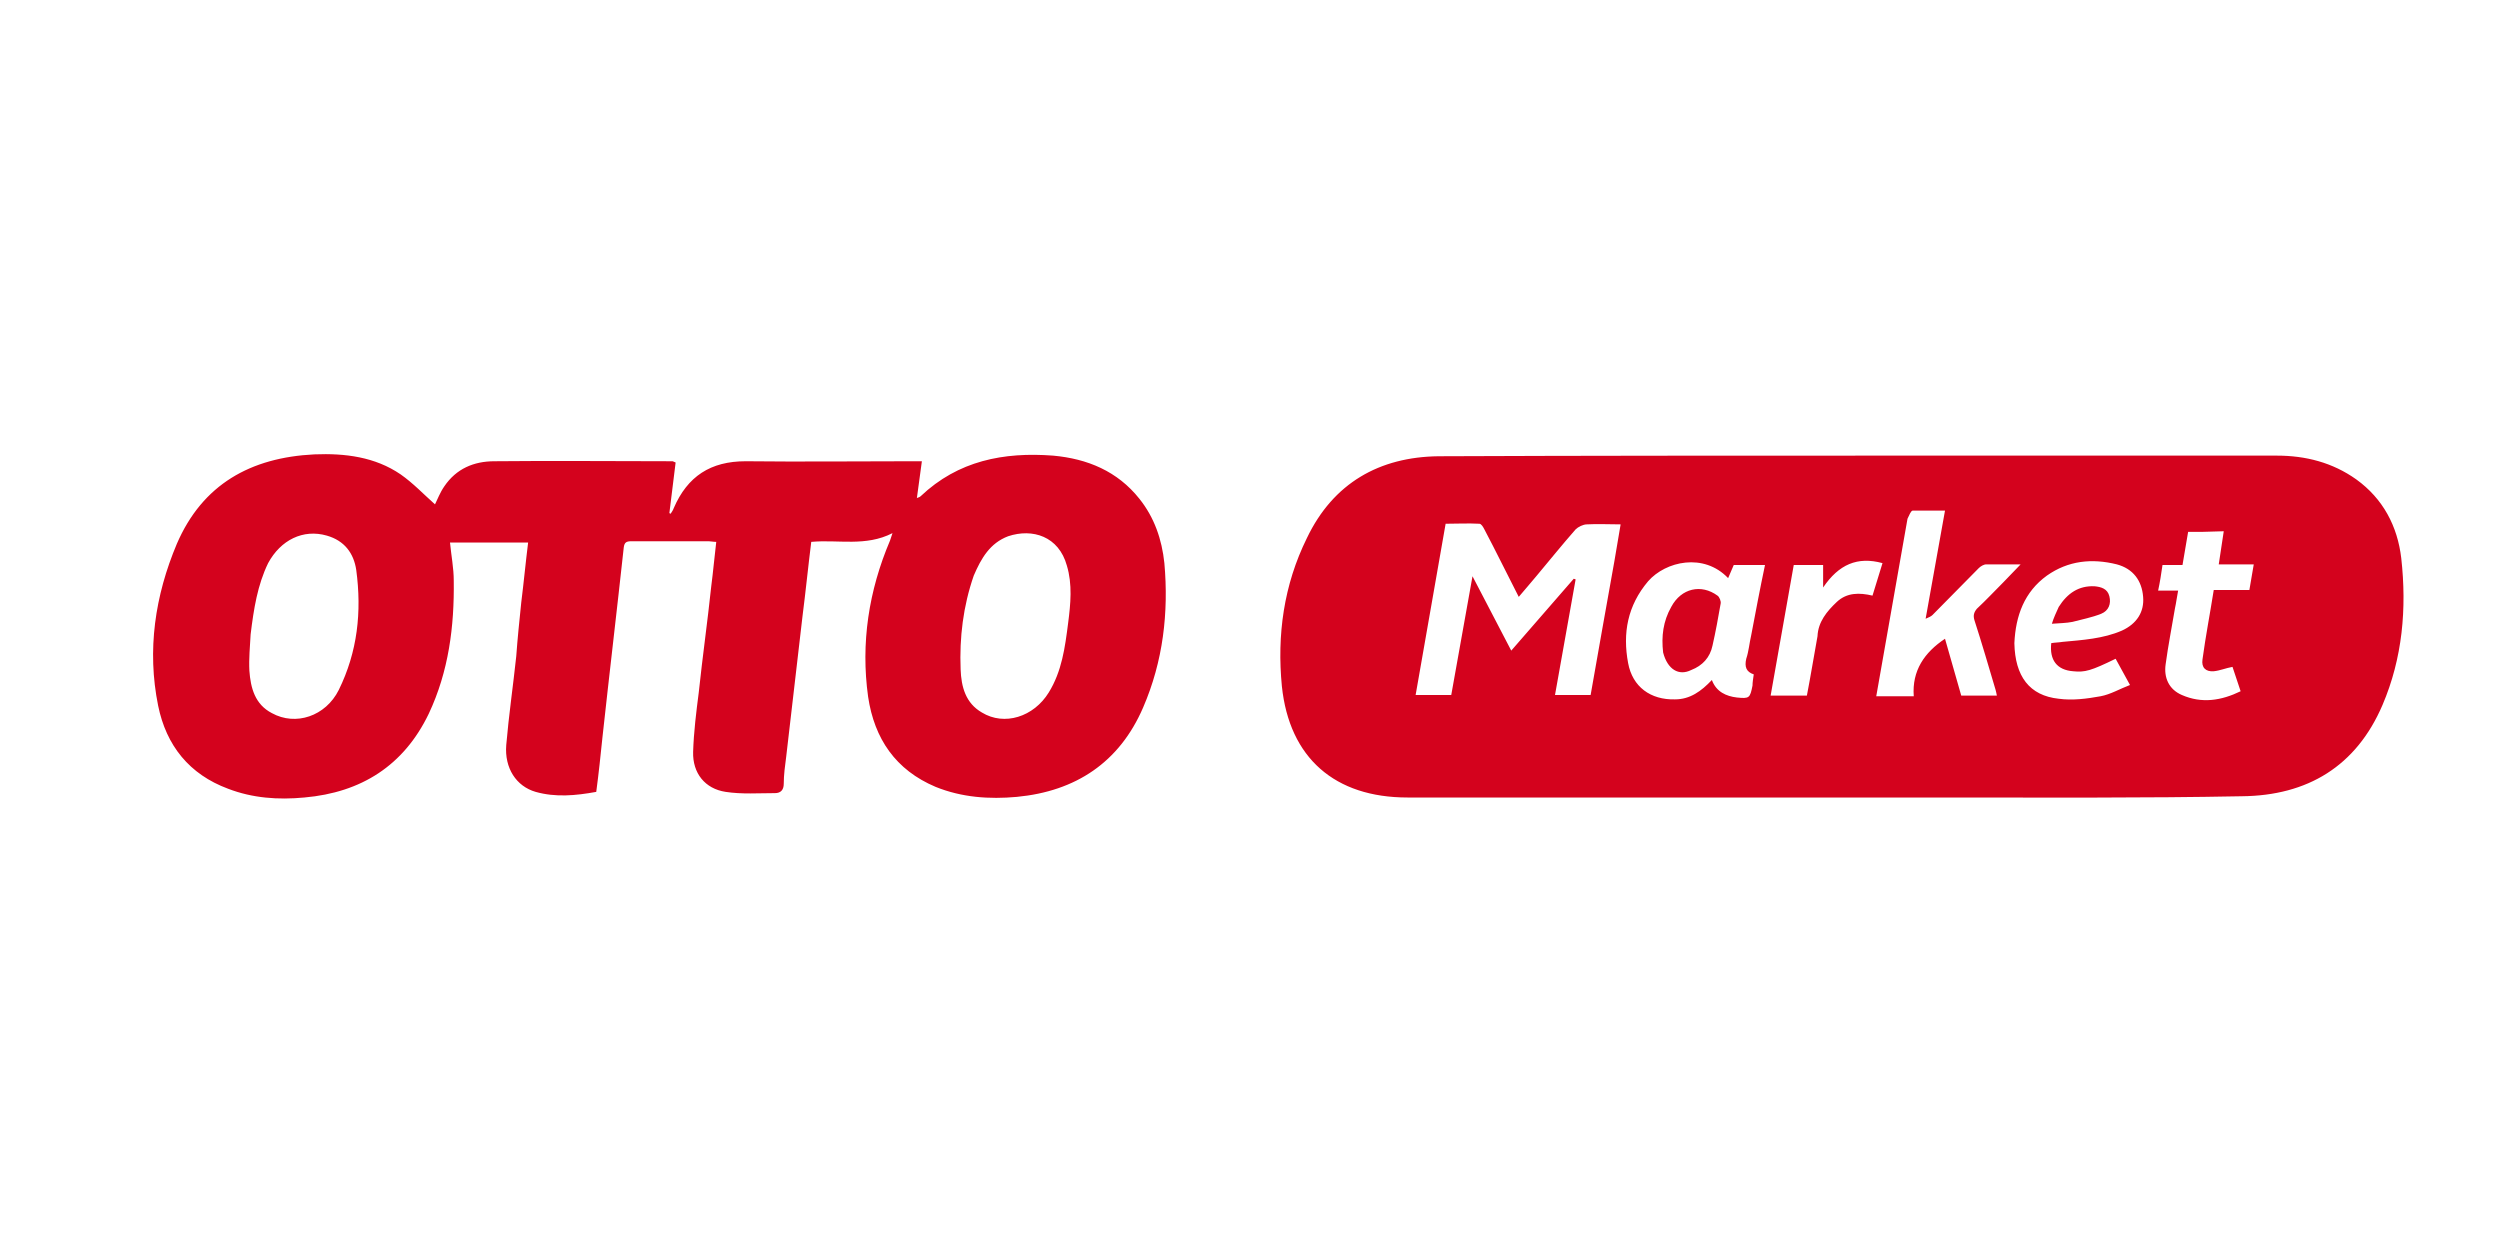
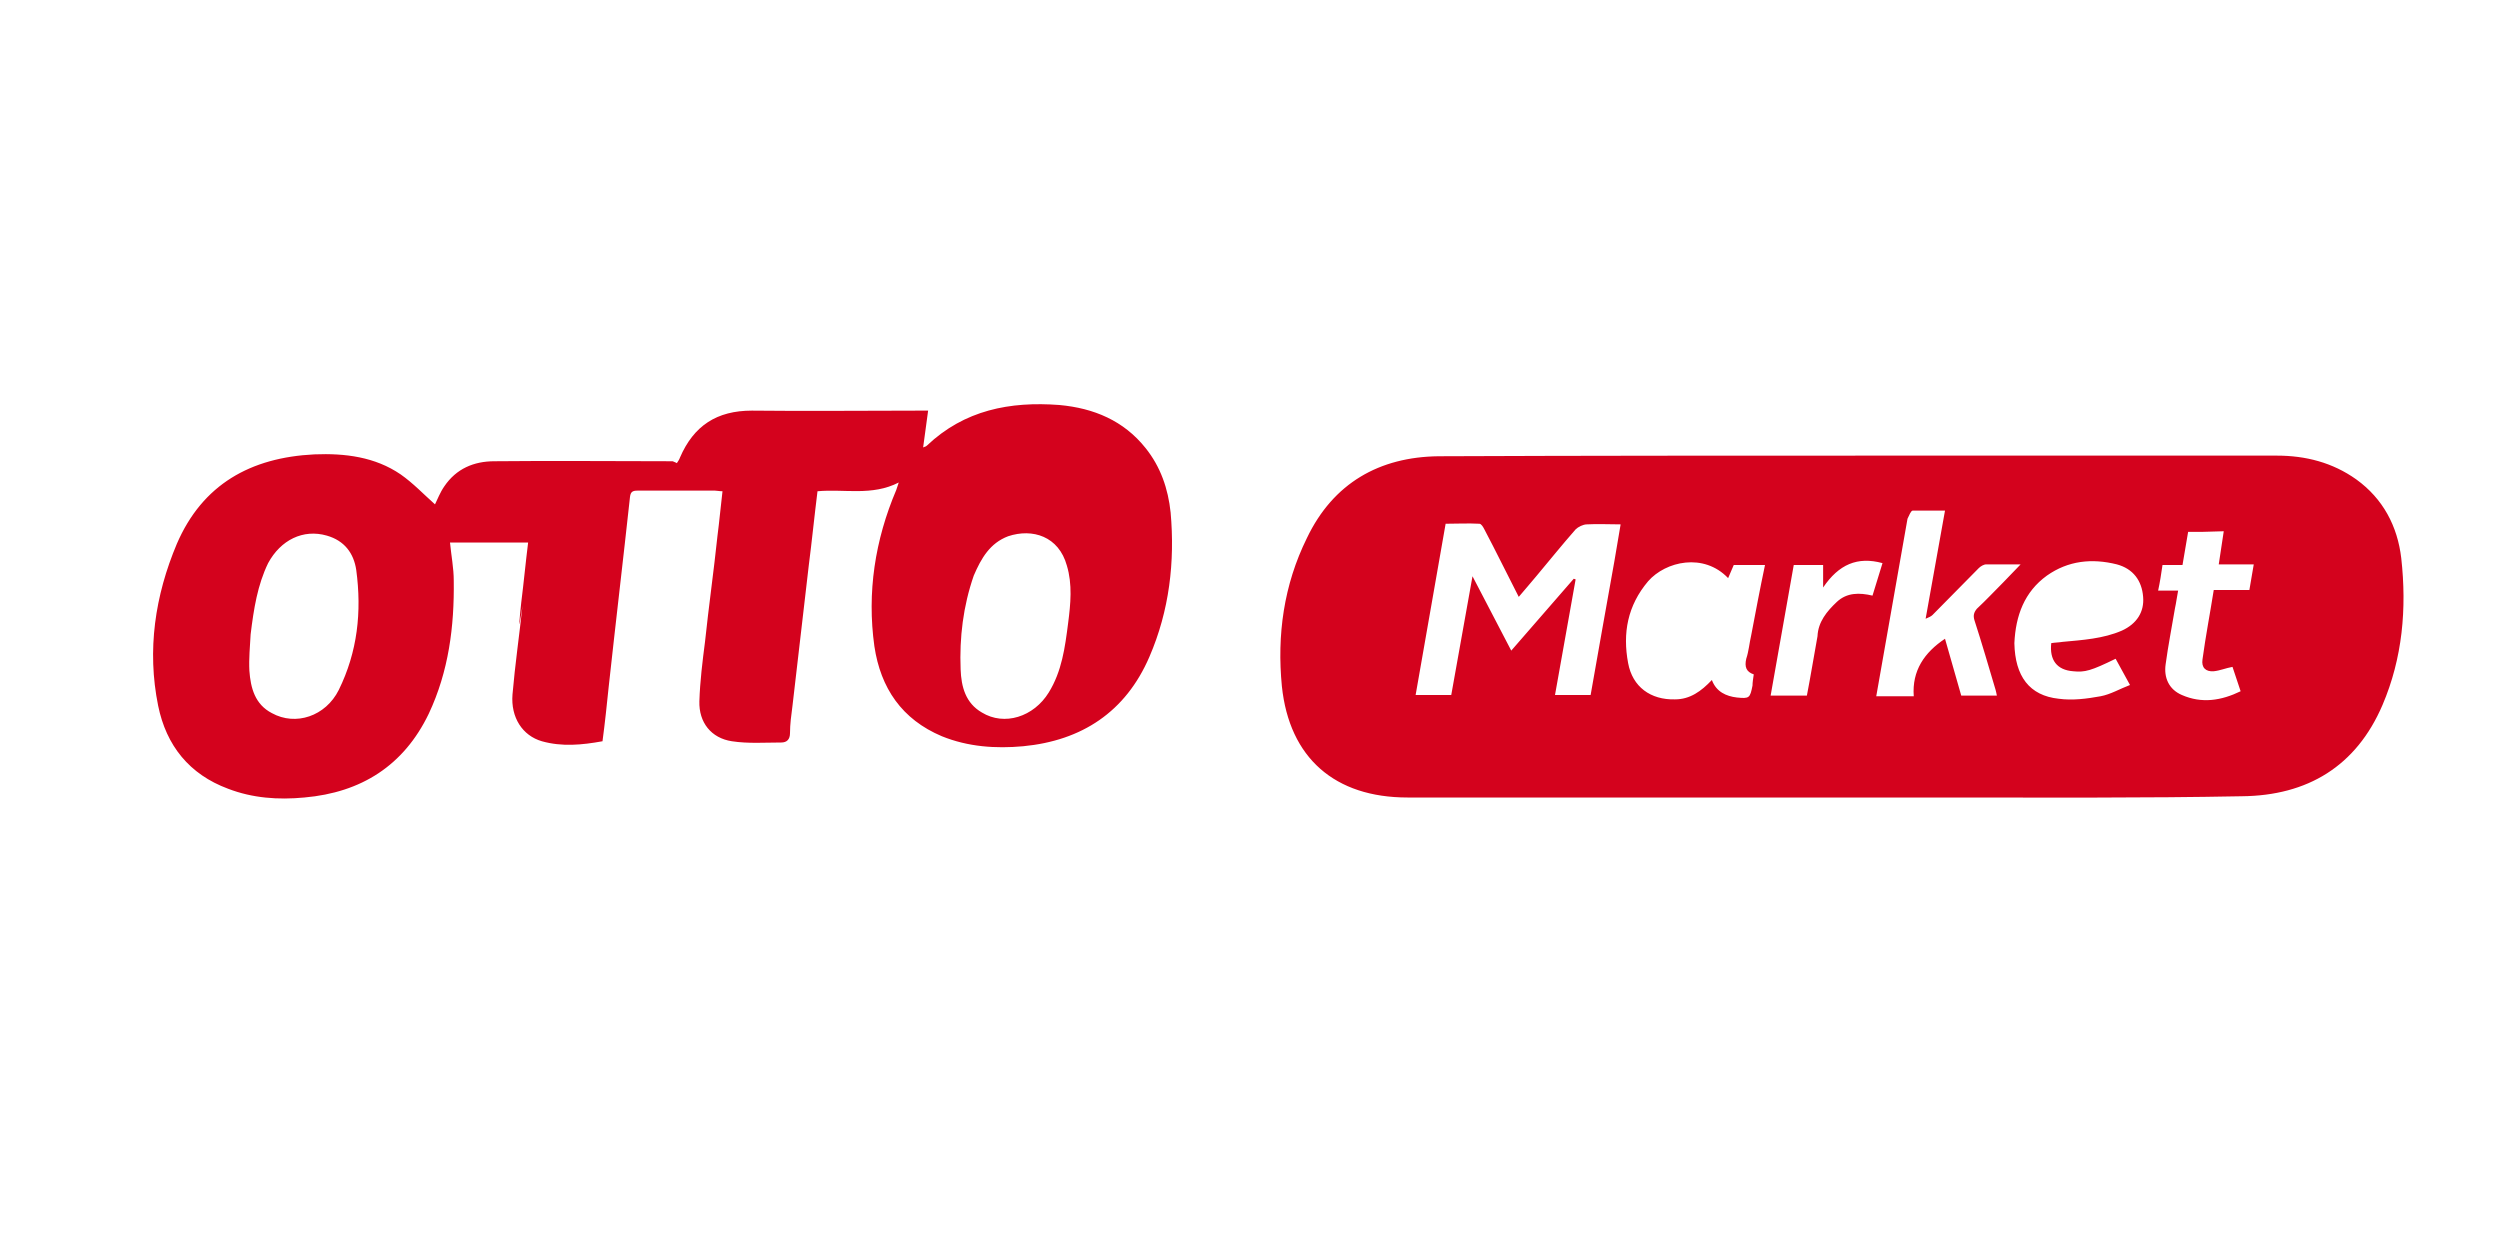
<svg xmlns="http://www.w3.org/2000/svg" version="1.1" id="Calque_1" x="0px" y="0px" viewBox="0 0 400 200" style="enable-background:new 0 0 400 200;" xml:space="preserve">
  <style type="text/css">
	.st0{fill:#D4021D;}
</style>
-   <path class="st0" d="M311.6,127.6c-28.9,0-57.7,0-86.4,0c-11.6,0-18.9-6.3-20.1-17.8c-0.8-8.2,0.3-16.2,4-23.7  c4.2-8.8,11.6-13,21.1-13.1c23.5-0.1,46.9-0.1,70.4-0.1c21.2,0,42.5,0,63.7,0c4.6,0,8.9,1.1,12.7,3.8c4.3,3.1,6.6,7.5,7.2,12.6  c0.9,8.1,0.2,16-3,23.5c-4.2,9.8-12,14.5-22.5,14.6C343,127.7,327.4,127.6,311.6,127.6 M258.3,89.8l1-5.9c-1.9,0-3.7-0.1-5.4,0  c-0.6,0-1.4,0.4-1.8,0.8c-2.2,2.5-4.2,5-6.3,7.5c-0.9,1.1-1.8,2.1-2.8,3.3c-1.9-3.7-3.6-7.2-5.5-10.8c-0.2-0.4-0.5-0.9-0.8-0.9  c-1.8-0.1-3.6,0-5.4,0l-4.8,27.4h5.7l3.4-19l6.2,11.9l10-11.5l0.3,0.1c-1.1,6.1-2.2,12.3-3.3,18.5h5.7  C255.7,104.3,257,97.1,258.3,89.8 M305.2,83l-5,28.4h6c-0.3-4.1,1.7-7,5-9.2l2.6,9.1h5.7c-0.1-0.4-0.1-0.6-0.2-0.9  c-1.1-3.7-2.2-7.5-3.4-11.2c-0.2-0.7-0.1-1.2,0.4-1.8c1.5-1.4,2.9-2.9,4.3-4.3c0.9-0.9,1.7-1.8,2.7-2.8c-2,0-3.8,0-5.5,0  c-0.4,0-0.9,0.3-1.2,0.6c-2.5,2.5-4.9,5-7.4,7.5c-0.2,0.2-0.6,0.4-1.1,0.6l3.1-17.3c-1.9,0-3.5,0-5.2,0  C305.7,81.8,305.5,82.4,305.2,83 M280.6,107.9c-1.2-0.4-1.5-1.2-1.2-2.5c0.4-1.2,0.5-2.5,0.8-3.8c0.7-3.7,1.4-7.4,2.2-11.2h-5  l-0.9,2.1c-3.9-4.1-10-2.7-12.8,0.5c-3.3,3.9-4.1,8.3-3.2,13.1c0.7,3.8,3.6,5.9,7.5,5.8c2.4,0,4.2-1.3,5.9-3.1  c0.7,1.9,2.3,2.6,4,2.8c2,0.2,2.1,0.1,2.5-1.9C280.4,109.2,280.5,108.6,280.6,107.9 M322.3,102.9c0.1,5.3,2.4,8.4,7.1,8.9  c2.2,0.3,4.5,0,6.7-0.4c1.6-0.3,3.1-1.2,4.7-1.8l-2.3-4.2c-3.9,1.9-4.9,2.2-6.8,2c-2.6-0.2-3.8-1.8-3.5-4.5c0.6-0.1,1.2-0.1,1.8-0.2  c3.2-0.3,6.5-0.5,9.5-1.8c2.4-1.1,3.6-3,3.4-5.4c-0.2-2.6-1.6-4.5-4.2-5.2c-4-1-7.8-0.6-11.2,1.8C323.9,94.7,322.5,98.5,322.3,102.9   M352.3,85.1h-2.2c-0.3,1.8-0.6,3.5-0.9,5.3h-3.2c-0.2,1.4-0.4,2.7-0.7,4.1h3.2c-0.2,1-0.3,1.9-0.5,2.8c-0.5,3-1.1,6-1.5,9  c-0.3,2.1,0.5,4,2.6,4.9c3.2,1.4,6.3,0.9,9.4-0.6l-1.3-3.9c-1.1,0.2-2,0.6-3,0.7c-1.3,0.1-2-0.6-1.8-1.9c0.5-3.7,1.2-7.3,1.8-11.1  h5.7l0.7-4.1H355l0.8-5.3L352.3,85.1 M290.8,101.8c0.1-2.3,1.5-4,3.1-5.5c1.6-1.5,3.6-1.5,5.7-1l1.6-5.2c-4-1.1-7,0.2-9.5,3.9v-3.6  H287l-3.7,20.9h5.8C289.7,108.2,290.2,105.1,290.8,101.8z M83.4,96.4c0.4-3.2,0.7-6.4,1.1-9.6H72c0.2,2.1,0.6,4.1,0.6,6.1  c0.1,7.3-0.8,14.5-4,21.3c-4,8.3-10.8,12.6-19.9,13.4c-4.2,0.4-8.3,0.1-12.2-1.4c-6.2-2.3-9.9-6.9-11.2-13.3  c-1.8-8.9-0.5-17.6,3-25.9c4.1-9.5,11.8-13.8,22-14.3c4.9-0.2,9.7,0.4,13.8,3.2c2,1.4,3.7,3.2,5.5,4.8c0.4-0.8,0.8-1.9,1.5-2.9  c1.9-2.8,4.7-4,8-4c9.5-0.1,19,0,28.5,0c0.1,0,0.2,0.1,0.5,0.2l-1,8.1l0.2,0.1c0.2-0.3,0.4-0.6,0.5-0.9c2.2-5.1,5.9-7.5,11.5-7.5  c8.9,0.1,17.7,0,26.6,0h1.6l-0.8,5.9c0.1-0.1,0.4-0.1,0.6-0.3c6-5.7,13.3-7.1,21.2-6.5c5.5,0.5,10.3,2.5,13.8,6.9  c2.4,3,3.6,6.5,4,10.3c0.7,7.9-0.2,15.7-3.4,23.1c-3.8,8.8-10.8,13.4-20.2,14.3c-4.4,0.4-8.8,0.1-13-1.6c-6.4-2.7-9.8-7.7-10.8-14.4  c-1.2-8.6,0.1-17,3.5-25c0.1-0.3,0.2-0.6,0.4-1.2c-4.3,2.2-8.7,1-13,1.4c-0.5,4-0.9,8-1.4,11.9c-0.9,7.5-1.7,14.9-2.6,22.4  c-0.2,1.5-0.4,3-0.4,4.4c0,1-0.5,1.5-1.4,1.5c-2.6,0-5.3,0.2-7.9-0.2c-3.3-0.5-5.3-3-5.2-6.4c0.1-3.2,0.5-6.4,0.9-9.5  c0.6-5.7,1.4-11.3,2-17c0.3-2.3,0.5-4.6,0.8-7.1c-0.5,0-0.9-0.1-1.2-0.1c-4.1,0-8.3,0-12.4,0c-0.8,0-1.1,0.2-1.2,1  c-1.1,10.1-2.3,20.2-3.4,30.3c-0.3,2.9-0.6,5.8-1,8.8c-3.3,0.6-6.5,0.9-9.7,0c-3.1-0.9-5-3.8-4.7-7.5c0.4-4.7,1.1-9.5,1.6-14.2  C82.8,102.2,83.1,99.3,83.4,96.4 M155.8,92.1c-1.7,4.9-2.3,9.9-2.1,15c0.1,2.8,0.8,5.4,3.4,6.9c3.6,2.2,8.3,0.7,10.7-3.2  c2.1-3.4,2.6-7.2,3.1-11.1c0.4-3.1,0.7-6.2-0.2-9.2c-1.3-4.7-5.5-6-9.4-4.7C158.4,86.9,157,89.3,155.8,92.1 M40.1,101.5  c-0.1,1.9-0.3,3.9-0.2,5.8c0.2,2.8,0.9,5.4,3.6,6.8c3.8,2.1,8.6,0.5,10.7-3.7c3-6.1,3.7-12.5,2.8-19.2c-0.4-2.7-1.9-4.7-4.7-5.5  c-3.8-1.1-7.4,0.7-9.4,4.4C41.2,93.6,40.6,97.4,40.1,101.5z" />
-   <path class="st0" d="M266.1,104.4c-0.3-2.6,0-5,1.3-7.3c1.6-3,4.8-3.7,7.4-1.8c0.3,0.2,0.6,0.9,0.5,1.3c-0.4,2.3-0.8,4.5-1.3,6.7  c-0.4,1.9-1.6,3.2-3.4,3.9C268.6,108.2,266.8,107.1,266.1,104.4L266.1,104.4z M329.4,97.1c1.4-2.2,3.2-3.4,5.7-3.3  c1.1,0.1,2.1,0.4,2.4,1.6c0.3,1.2-0.1,2.3-1.3,2.8c-1.5,0.6-3.1,0.9-4.6,1.3c-1,0.2-2,0.2-3.3,0.3C328.6,98.8,329,98,329.4,97.1z" />
+   <path class="st0" d="M311.6,127.6c-28.9,0-57.7,0-86.4,0c-11.6,0-18.9-6.3-20.1-17.8c-0.8-8.2,0.3-16.2,4-23.7  c4.2-8.8,11.6-13,21.1-13.1c23.5-0.1,46.9-0.1,70.4-0.1c21.2,0,42.5,0,63.7,0c4.6,0,8.9,1.1,12.7,3.8c4.3,3.1,6.6,7.5,7.2,12.6  c0.9,8.1,0.2,16-3,23.5c-4.2,9.8-12,14.5-22.5,14.6C343,127.7,327.4,127.6,311.6,127.6 M258.3,89.8l1-5.9c-1.9,0-3.7-0.1-5.4,0  c-0.6,0-1.4,0.4-1.8,0.8c-2.2,2.5-4.2,5-6.3,7.5c-0.9,1.1-1.8,2.1-2.8,3.3c-1.9-3.7-3.6-7.2-5.5-10.8c-0.2-0.4-0.5-0.9-0.8-0.9  c-1.8-0.1-3.6,0-5.4,0l-4.8,27.4h5.7l3.4-19l6.2,11.9l10-11.5l0.3,0.1c-1.1,6.1-2.2,12.3-3.3,18.5h5.7  C255.7,104.3,257,97.1,258.3,89.8 M305.2,83l-5,28.4h6c-0.3-4.1,1.7-7,5-9.2l2.6,9.1h5.7c-0.1-0.4-0.1-0.6-0.2-0.9  c-1.1-3.7-2.2-7.5-3.4-11.2c-0.2-0.7-0.1-1.2,0.4-1.8c1.5-1.4,2.9-2.9,4.3-4.3c0.9-0.9,1.7-1.8,2.7-2.8c-2,0-3.8,0-5.5,0  c-0.4,0-0.9,0.3-1.2,0.6c-2.5,2.5-4.9,5-7.4,7.5c-0.2,0.2-0.6,0.4-1.1,0.6l3.1-17.3c-1.9,0-3.5,0-5.2,0  C305.7,81.8,305.5,82.4,305.2,83 M280.6,107.9c-1.2-0.4-1.5-1.2-1.2-2.5c0.4-1.2,0.5-2.5,0.8-3.8c0.7-3.7,1.4-7.4,2.2-11.2h-5  l-0.9,2.1c-3.9-4.1-10-2.7-12.8,0.5c-3.3,3.9-4.1,8.3-3.2,13.1c0.7,3.8,3.6,5.9,7.5,5.8c2.4,0,4.2-1.3,5.9-3.1  c0.7,1.9,2.3,2.6,4,2.8c2,0.2,2.1,0.1,2.5-1.9C280.4,109.2,280.5,108.6,280.6,107.9 M322.3,102.9c0.1,5.3,2.4,8.4,7.1,8.9  c2.2,0.3,4.5,0,6.7-0.4c1.6-0.3,3.1-1.2,4.7-1.8l-2.3-4.2c-3.9,1.9-4.9,2.2-6.8,2c-2.6-0.2-3.8-1.8-3.5-4.5c0.6-0.1,1.2-0.1,1.8-0.2  c3.2-0.3,6.5-0.5,9.5-1.8c2.4-1.1,3.6-3,3.4-5.4c-0.2-2.6-1.6-4.5-4.2-5.2c-4-1-7.8-0.6-11.2,1.8C323.9,94.7,322.5,98.5,322.3,102.9   M352.3,85.1h-2.2c-0.3,1.8-0.6,3.5-0.9,5.3h-3.2c-0.2,1.4-0.4,2.7-0.7,4.1h3.2c-0.2,1-0.3,1.9-0.5,2.8c-0.5,3-1.1,6-1.5,9  c-0.3,2.1,0.5,4,2.6,4.9c3.2,1.4,6.3,0.9,9.4-0.6l-1.3-3.9c-1.1,0.2-2,0.6-3,0.7c-1.3,0.1-2-0.6-1.8-1.9c0.5-3.7,1.2-7.3,1.8-11.1  h5.7l0.7-4.1H355l0.8-5.3L352.3,85.1 M290.8,101.8c0.1-2.3,1.5-4,3.1-5.5c1.6-1.5,3.6-1.5,5.7-1l1.6-5.2c-4-1.1-7,0.2-9.5,3.9v-3.6  H287l-3.7,20.9h5.8C289.7,108.2,290.2,105.1,290.8,101.8z M83.4,96.4c0.4-3.2,0.7-6.4,1.1-9.6H72c0.2,2.1,0.6,4.1,0.6,6.1  c0.1,7.3-0.8,14.5-4,21.3c-4,8.3-10.8,12.6-19.9,13.4c-4.2,0.4-8.3,0.1-12.2-1.4c-6.2-2.3-9.9-6.9-11.2-13.3  c-1.8-8.9-0.5-17.6,3-25.9c4.1-9.5,11.8-13.8,22-14.3c4.9-0.2,9.7,0.4,13.8,3.2c2,1.4,3.7,3.2,5.5,4.8c0.4-0.8,0.8-1.9,1.5-2.9  c1.9-2.8,4.7-4,8-4c9.5-0.1,19,0,28.5,0c0.1,0,0.2,0.1,0.5,0.2l0.2,0.1c0.2-0.3,0.4-0.6,0.5-0.9c2.2-5.1,5.9-7.5,11.5-7.5  c8.9,0.1,17.7,0,26.6,0h1.6l-0.8,5.9c0.1-0.1,0.4-0.1,0.6-0.3c6-5.7,13.3-7.1,21.2-6.5c5.5,0.5,10.3,2.5,13.8,6.9  c2.4,3,3.6,6.5,4,10.3c0.7,7.9-0.2,15.7-3.4,23.1c-3.8,8.8-10.8,13.4-20.2,14.3c-4.4,0.4-8.8,0.1-13-1.6c-6.4-2.7-9.8-7.7-10.8-14.4  c-1.2-8.6,0.1-17,3.5-25c0.1-0.3,0.2-0.6,0.4-1.2c-4.3,2.2-8.7,1-13,1.4c-0.5,4-0.9,8-1.4,11.9c-0.9,7.5-1.7,14.9-2.6,22.4  c-0.2,1.5-0.4,3-0.4,4.4c0,1-0.5,1.5-1.4,1.5c-2.6,0-5.3,0.2-7.9-0.2c-3.3-0.5-5.3-3-5.2-6.4c0.1-3.2,0.5-6.4,0.9-9.5  c0.6-5.7,1.4-11.3,2-17c0.3-2.3,0.5-4.6,0.8-7.1c-0.5,0-0.9-0.1-1.2-0.1c-4.1,0-8.3,0-12.4,0c-0.8,0-1.1,0.2-1.2,1  c-1.1,10.1-2.3,20.2-3.4,30.3c-0.3,2.9-0.6,5.8-1,8.8c-3.3,0.6-6.5,0.9-9.7,0c-3.1-0.9-5-3.8-4.7-7.5c0.4-4.7,1.1-9.5,1.6-14.2  C82.8,102.2,83.1,99.3,83.4,96.4 M155.8,92.1c-1.7,4.9-2.3,9.9-2.1,15c0.1,2.8,0.8,5.4,3.4,6.9c3.6,2.2,8.3,0.7,10.7-3.2  c2.1-3.4,2.6-7.2,3.1-11.1c0.4-3.1,0.7-6.2-0.2-9.2c-1.3-4.7-5.5-6-9.4-4.7C158.4,86.9,157,89.3,155.8,92.1 M40.1,101.5  c-0.1,1.9-0.3,3.9-0.2,5.8c0.2,2.8,0.9,5.4,3.6,6.8c3.8,2.1,8.6,0.5,10.7-3.7c3-6.1,3.7-12.5,2.8-19.2c-0.4-2.7-1.9-4.7-4.7-5.5  c-3.8-1.1-7.4,0.7-9.4,4.4C41.2,93.6,40.6,97.4,40.1,101.5z" />
</svg>